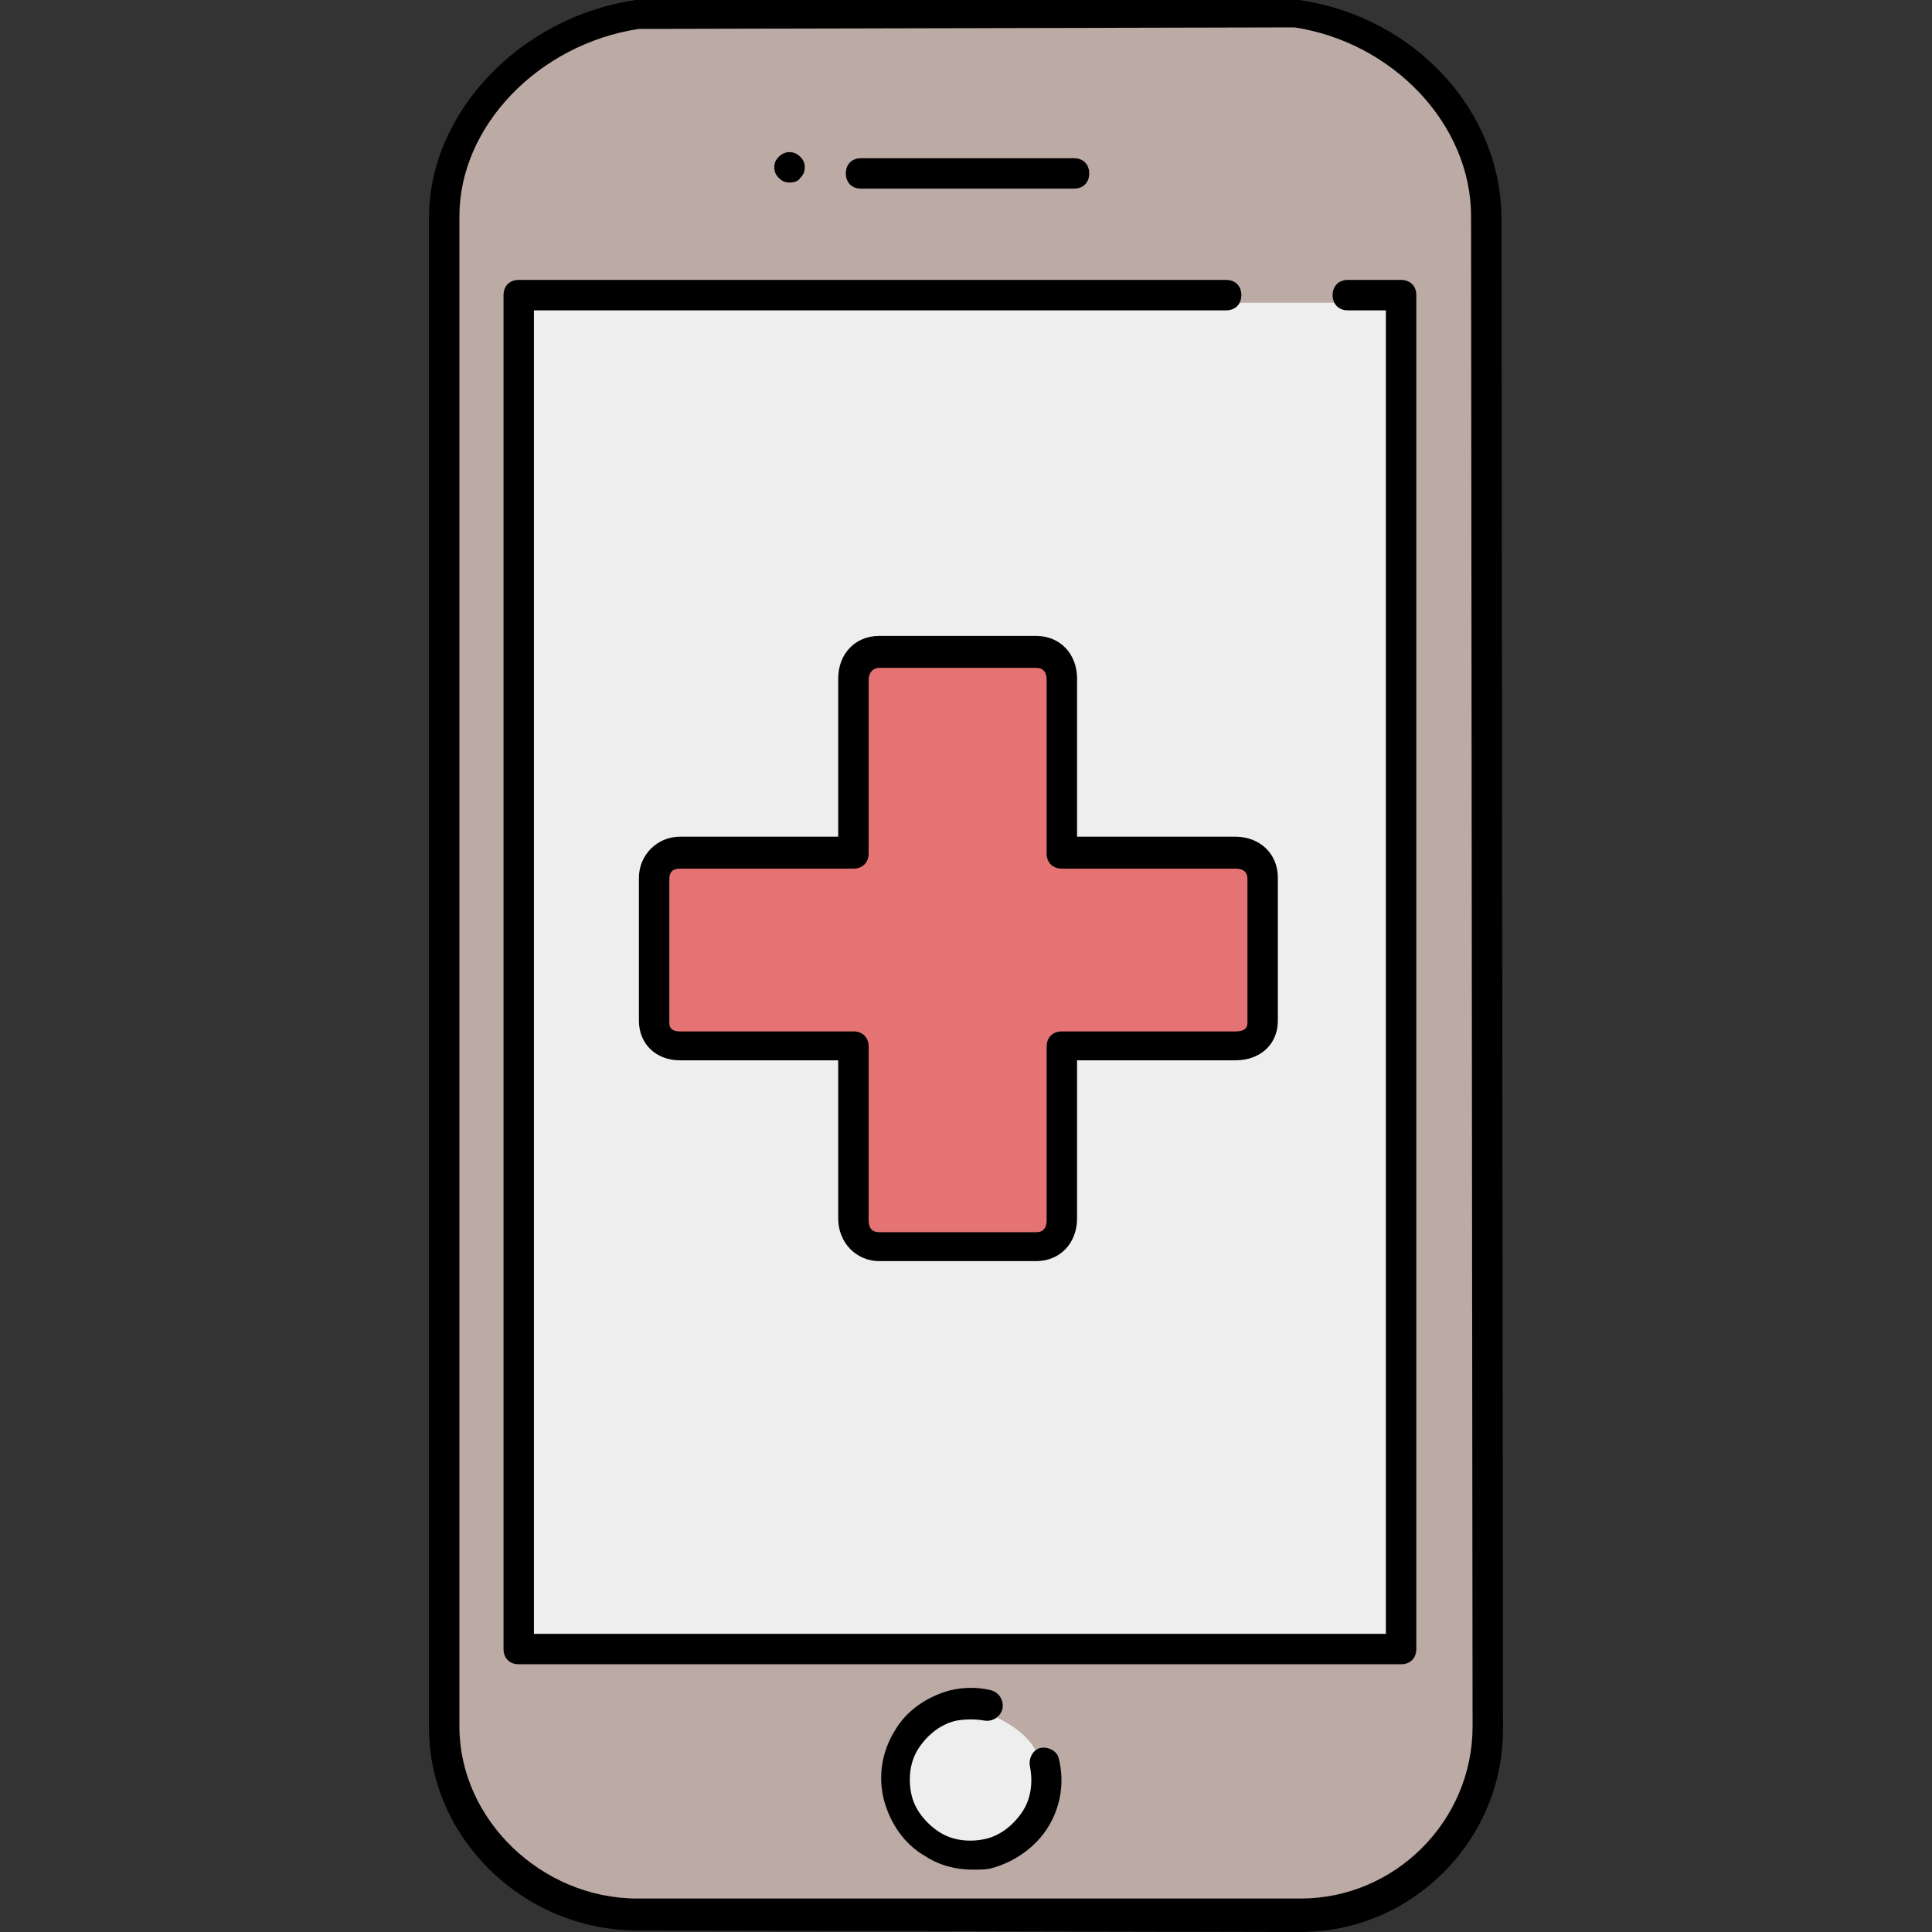
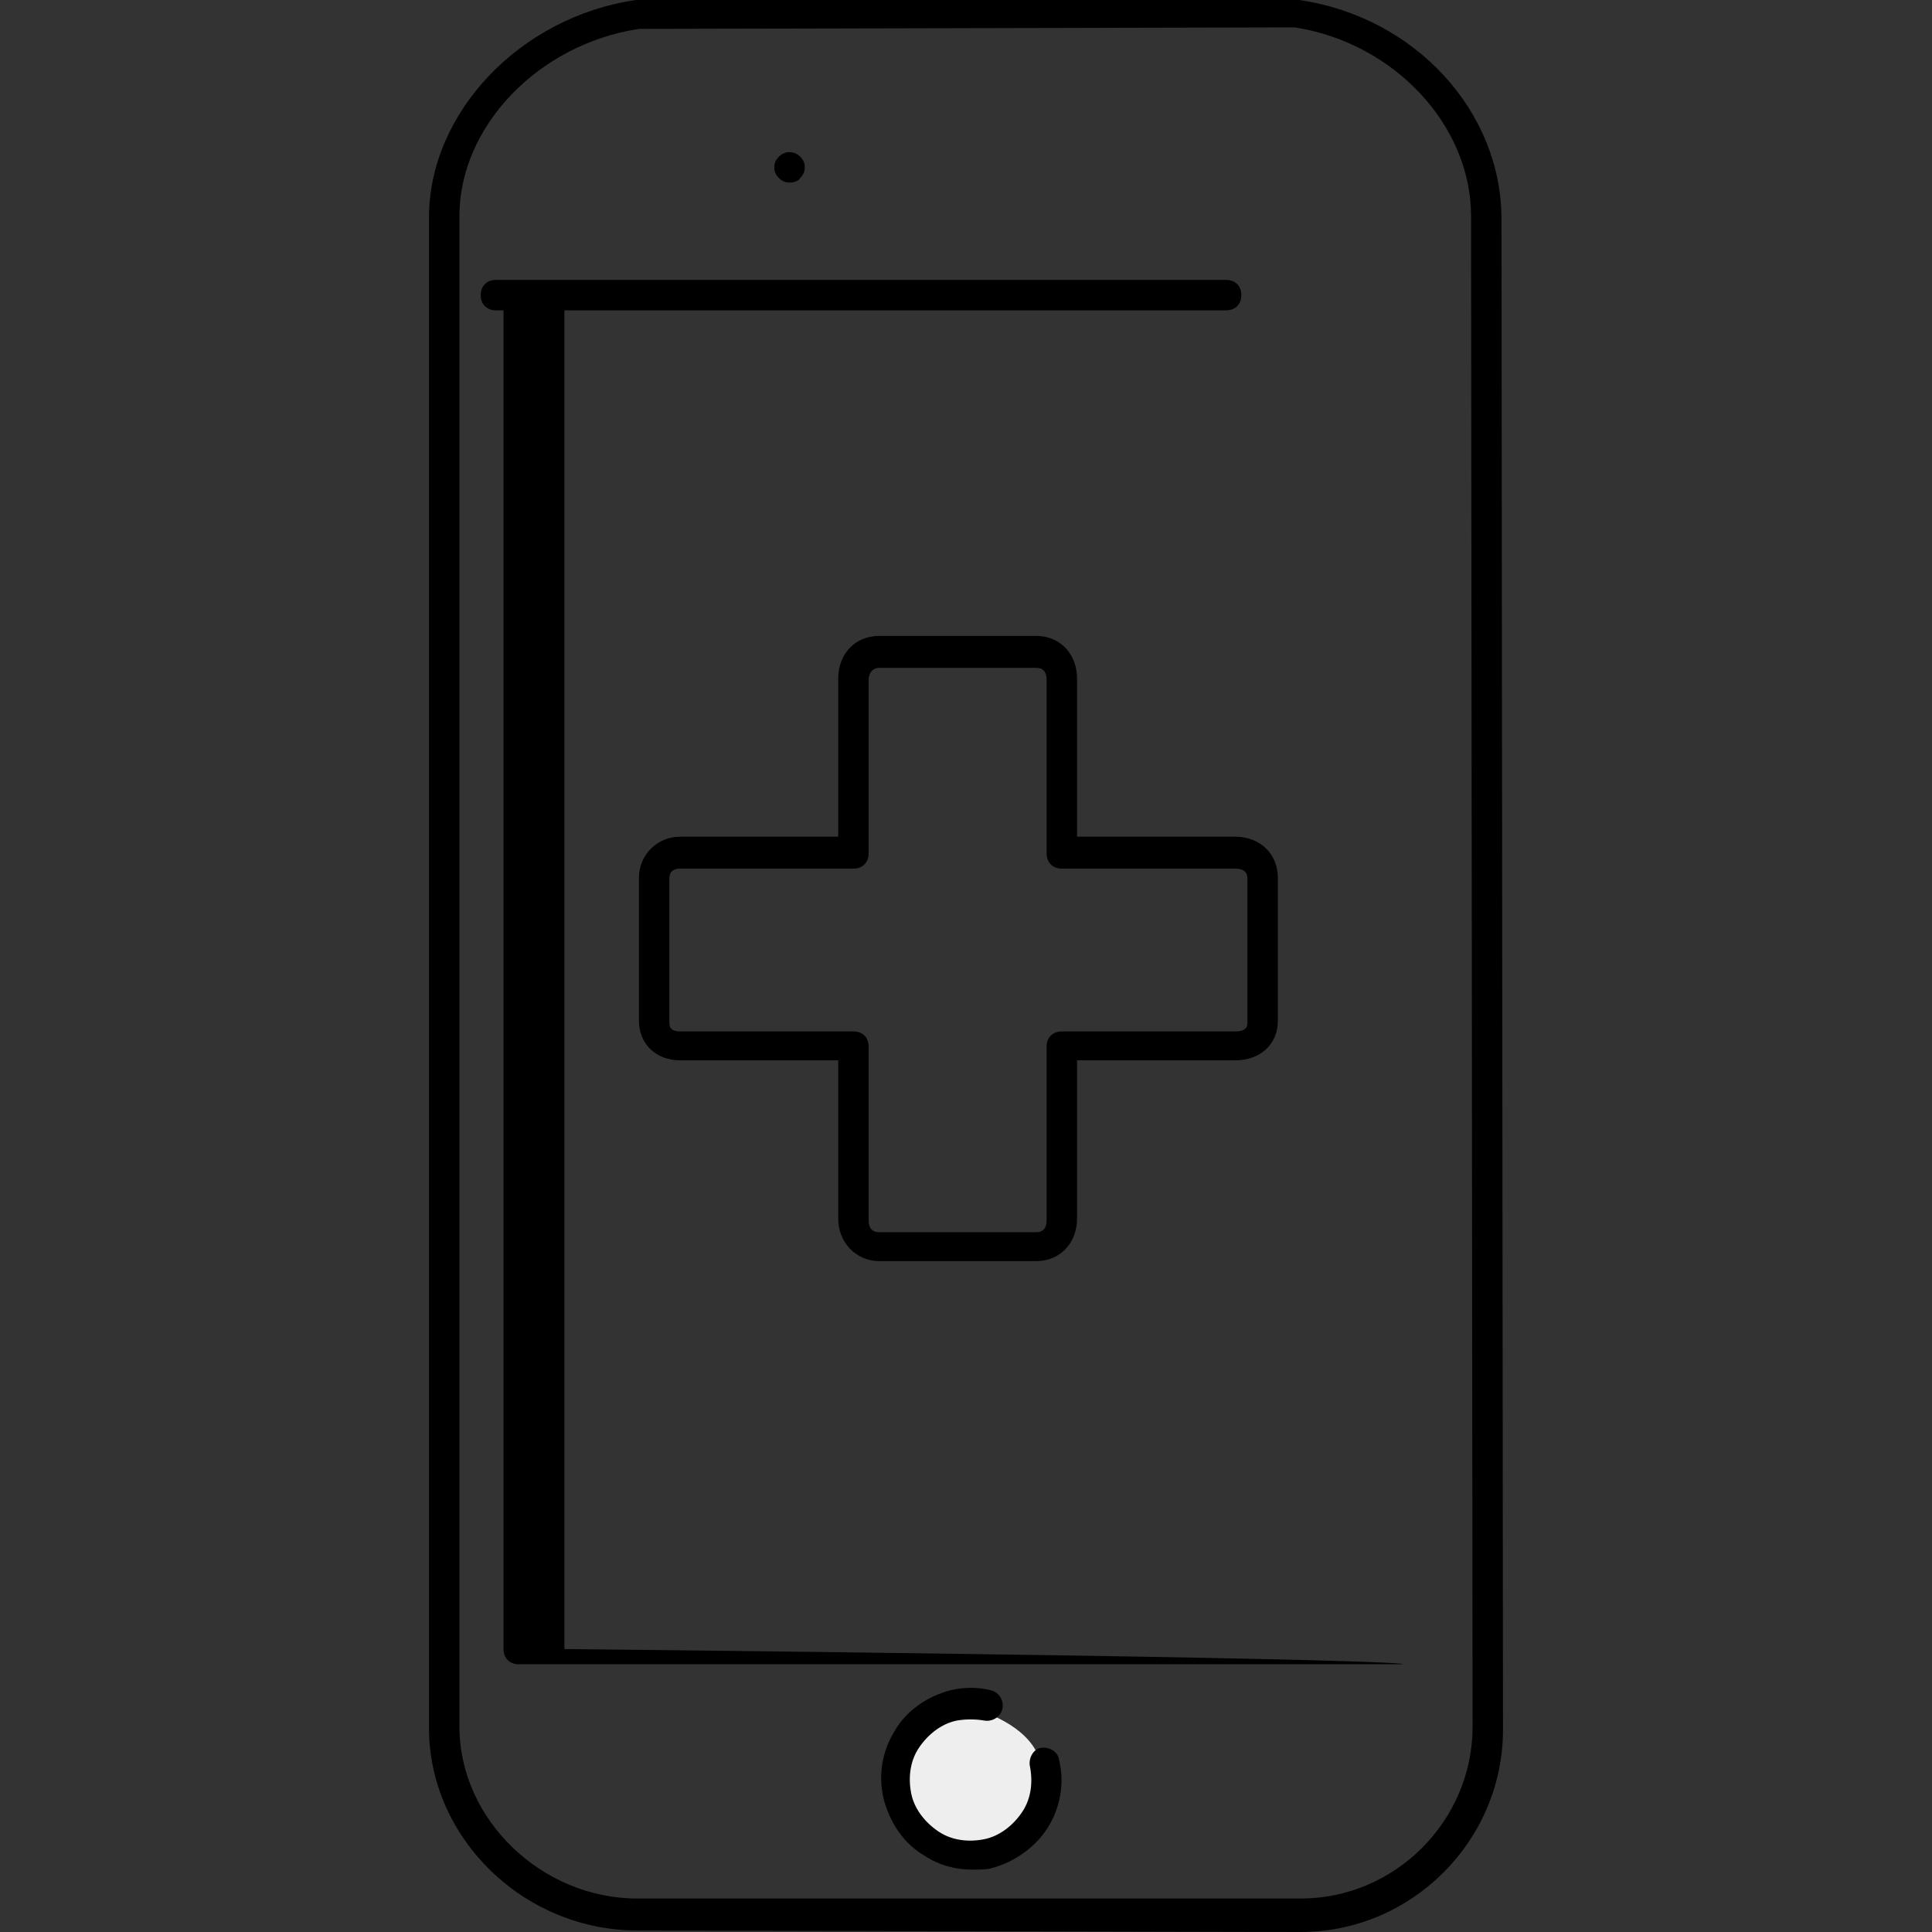
<svg xmlns="http://www.w3.org/2000/svg" height="800px" width="800px" version="1.1" id="Layer_1" viewBox="0 0 508 508" xml:space="preserve">
  <rect x="0" y="0" width="508" height="508" fill="#333333" stroke="none" />
-   <path style="fill:#BCAAA4;" d="M167.6,501.6H342c26,0,47.6-21.2,47.6-47.2V57.2c0-25.6-22-51.6-47.6-51.6H168  c-26.4,0-48.8,25.6-48.8,51.2V454C118.4,480,141.2,501.6,167.6,501.6z" />
  <g>
    <path style="fill:#FFCDD2;" d="M281.6,223.6c-1.2,0-2-0.8-2-2v2H281.6z" />
    <path style="fill:#FFCDD2;" d="M135.6,433.6v2h2C136.4,435.6,135.6,434.8,135.6,433.6z" />
  </g>
  <g>
-     <path style="fill:#EEEEEE;" d="M359.6,79.6h-4H138.4v352h228v-352H359.6z" />
    <path style="fill:#EEEEEE;" d="M259.2,450.4c-1.2-0.4-2.4-0.4-3.6-0.4c-1.2,0-2.8,0-4,0.4c-9.6,2.4-15.6,12-13.2,21.6   c2,8,9.2,13.6,17.6,13.6c1.2,0,2.8,0,4.4-0.4c9.2-2.4,15.2-11.6,13.2-21.6C271.6,454.4,259.2,450.4,259.2,450.4z" />
  </g>
-   <path style="fill:#E57373;" d="M222.4,180.8v40.8c0,1.2,0.4,2-0.8,2h-2h-34.8c-3.2,0-14.4,1.2-14.4,5.2V266c0,4,10.4,9.2,14.4,9.2  h36.8c1.2,0,0.8,0.8,0.8,2v36.4c0,4,6.8,13.6,10.8,13.6H274c3.6,0,4.4-9.6,4.4-13.6v-34.4v-1.6c0-1.2,6-2,7.2-2h36.8  c4,0,8-5.6,8-9.2v-37.2c0-4-4-5.2-8-5.2h-44.8h0.8v-2.4v-40.8c0-4-4.4-9.2-8.4-9.2h-36.8C229.2,171.6,222.4,177.2,222.4,180.8z" />
  <path d="M167.6,507.6c-30,0-54.8-24.4-54.8-53.2V57.2c0-27.6,24-52.8,54.4-57.2h0.4h173.6l0,0h0.4c30.4,4.4,53.2,29.2,53.2,57.6  l0.4,397.2l0,0c0,29.2-24,53.2-53.2,53.2L167.6,507.6z M168,7.6c-26.4,4-47.2,25.6-47.2,49.2V454c0,24.4,21.6,45.2,46.8,45.2H342  c24.8,0,45.2-20.4,45.2-45.2l-0.4-397.2c0-24-20.4-45.6-46.4-49.6L168,7.6z" />
-   <path d="M368.4,437.6h-232c-2.4,0-4-1.6-4-4v-356c0-2.4,1.6-4,4-4h186c2.4,0,4,1.6,4,4s-1.6,4-4,4h-182v348h224v-348h-10  c-2.4,0-4-1.6-4-4s1.6-4,4-4h14c2.4,0,4,1.6,4,4v356C372.4,436,370.8,437.6,368.4,437.6z" />
-   <path d="M282.4,49.6h-56c-2.4,0-4-1.6-4-4s1.6-4,4-4h56c2.4,0,4,1.6,4,4S284.8,49.6,282.4,49.6z" />
+   <path d="M368.4,437.6h-232c-2.4,0-4-1.6-4-4v-356c0-2.4,1.6-4,4-4h186c2.4,0,4,1.6,4,4s-1.6,4-4,4h-182v348v-348h-10  c-2.4,0-4-1.6-4-4s1.6-4,4-4h14c2.4,0,4,1.6,4,4v356C372.4,436,370.8,437.6,368.4,437.6z" />
  <path d="M207.6,48c-1.2,0-2-0.4-2.8-1.2c-0.8-0.8-1.2-1.6-1.2-2.8c0-1.2,0.4-2,1.2-2.8c1.6-1.6,4-1.6,5.6,0c0.8,0.8,1.2,1.6,1.2,2.8  c0,1.2-0.4,2-1.2,2.8C210,47.6,208.8,48,207.6,48z" />
  <path d="M255.6,491.6c-4.4,0-8.8-1.2-12.4-3.6c-5.6-3.2-9.2-8.8-10.8-14.8c-1.6-6.4-0.4-12.8,2.8-18c3.2-5.6,8.8-9.2,14.8-10.8  c3.6-0.8,7.2-0.8,10.4,0c2,0.4,3.6,2.4,3.2,4.8c-0.4,2-2.4,3.6-4.8,3.2c-2.4-0.4-4.8-0.4-7.2,0c-4,0.8-7.6,3.6-10,7.2s-2.8,8-2,12  s3.6,7.6,7.2,10c3.6,2.4,8,2.8,12,2s7.6-3.6,10-7.2s2.8-8,2-12c-0.4-2,0.8-4.4,2.8-4.8s4.4,0.8,4.8,2.8c1.6,6.4,0.4,12.8-2.8,18  s-8.8,9.2-14.8,10.8C259.6,491.6,257.6,491.6,255.6,491.6z" />
  <path d="M272.4,331.6h-41.2c-6,0-10.8-4.8-10.8-11.2v-41.6h-41.6c-6.4,0-10.8-4.4-10.8-10.4v-37.6c0-6,4.8-10.8,10.8-10.8h41.6  v-41.6c0-6.4,4.4-11.2,10.8-11.2h41.2c6.4,0,10.8,4.8,10.8,11.2V220h41.6c6.4,0,11.2,4.4,11.2,10.8v37.6c0,6-4.4,10.4-11.2,10.4  h-41.6v41.6C283.2,326.8,278.8,331.6,272.4,331.6z M178.8,228.4c-2.8,0-2.8,2-2.8,2.8v37.6c0,0.8,0,2.4,2.8,2.4h45.6  c2.4,0,4,1.6,4,4v45.6c0,2,0.8,3.2,2.8,3.2h41.2c2,0,2.8-1.2,2.8-3.2v-45.6c0-2.4,1.6-4,4-4h45.6c3.2,0,3.2-1.6,3.2-2.4v-37.6  c0-0.8,0-2.8-3.2-2.8h-45.6c-2.4,0-4-1.6-4-4v-45.6c0-2-0.8-3.2-2.8-3.2h-41.2c-1.6,0-2.8,1.2-2.8,3.2v45.6c0,2.4-1.6,4-4,4H178.8z" />
</svg>